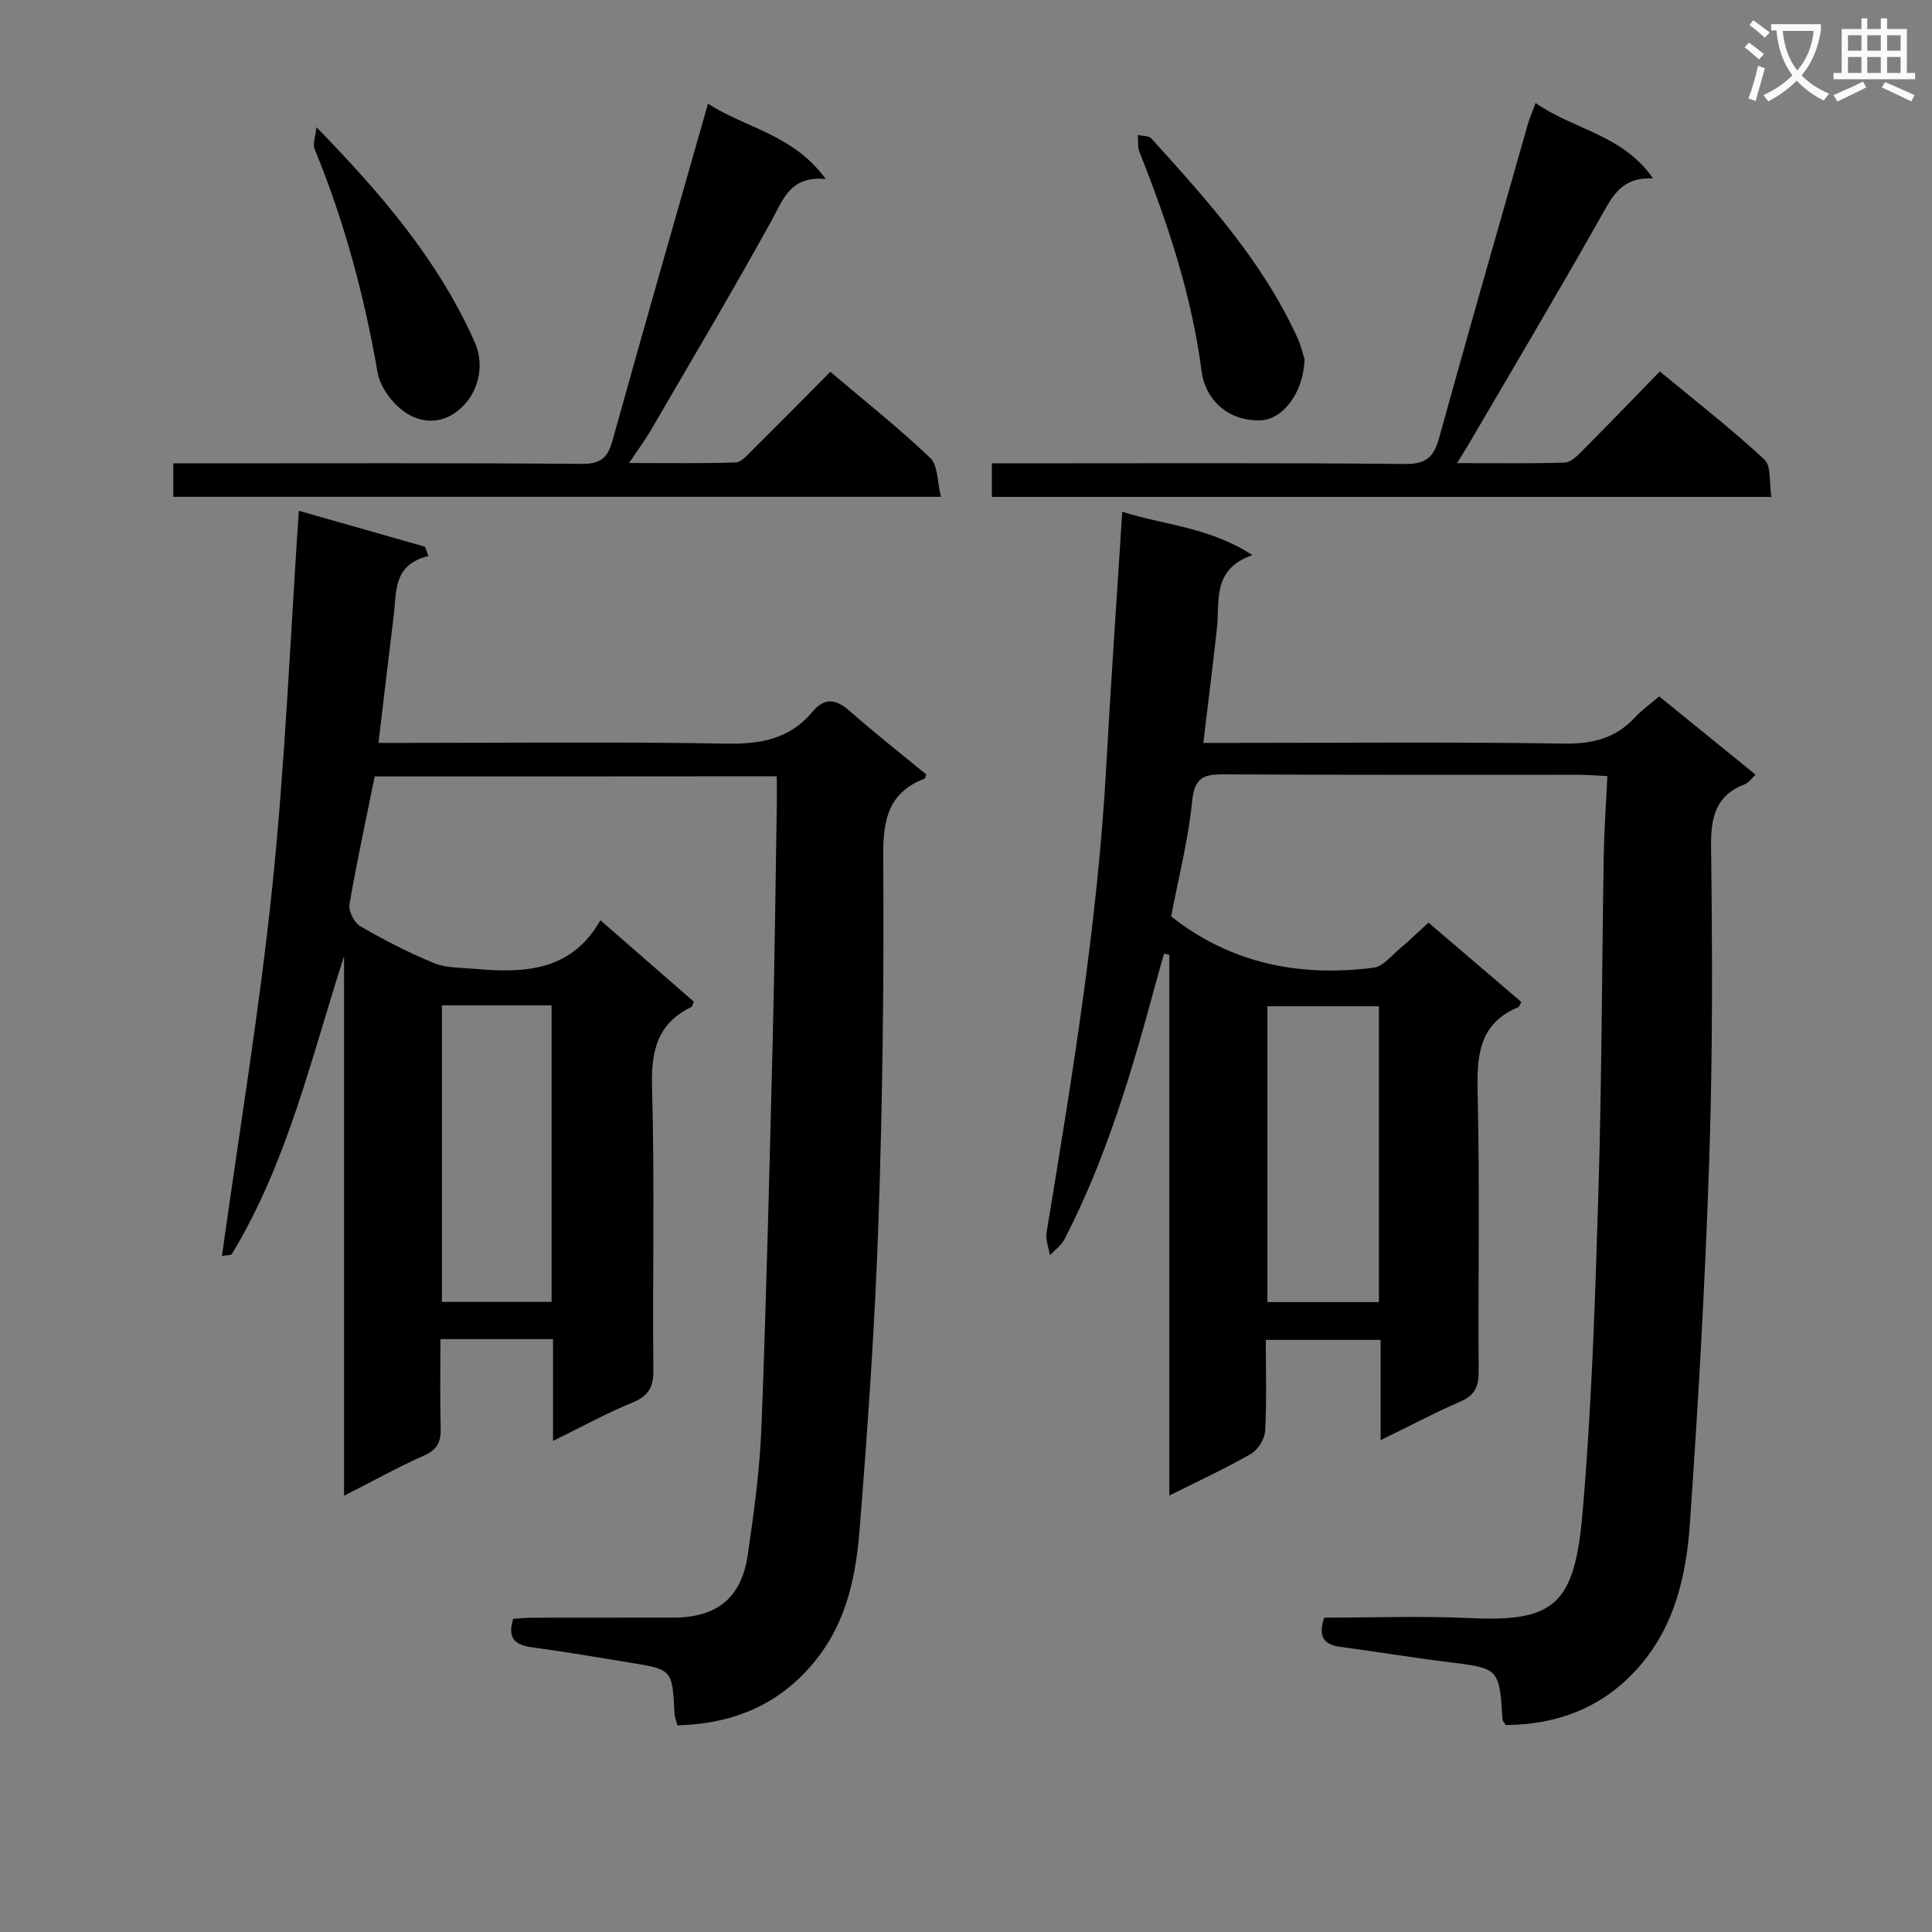
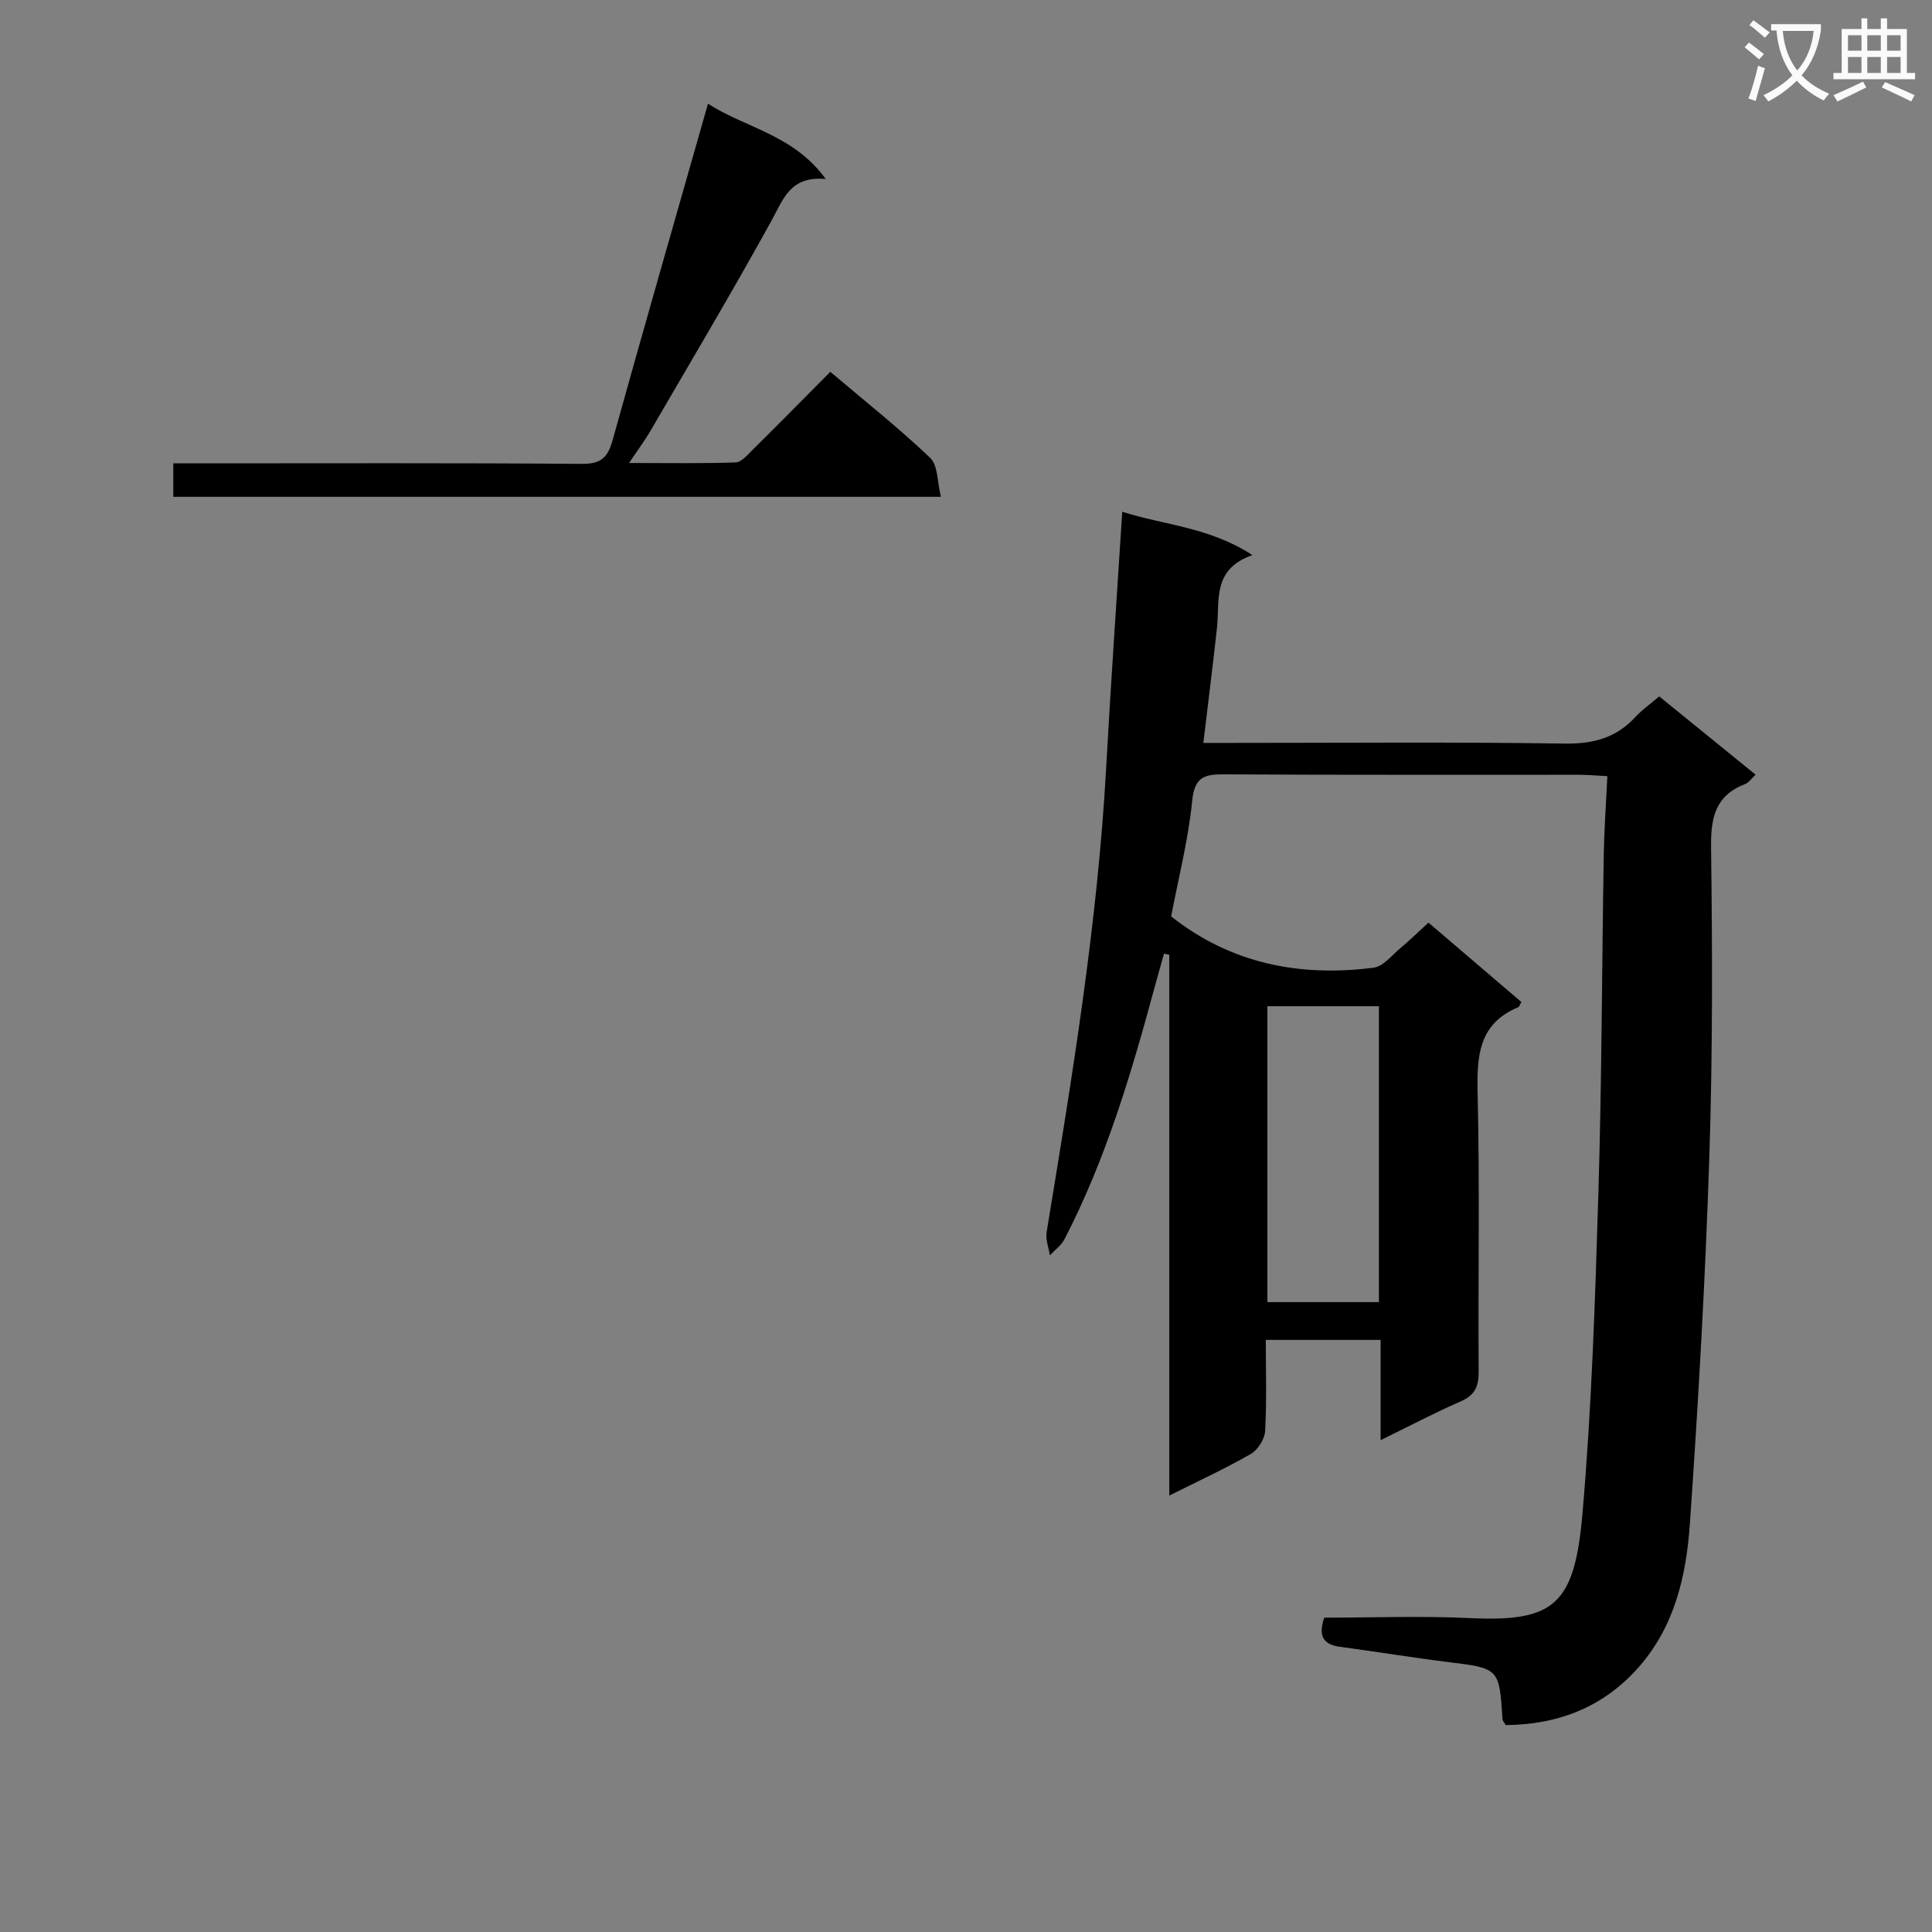
<svg xmlns="http://www.w3.org/2000/svg" enable-background="new 0 0 400 400" viewBox="0 0 400 400">
  <rect x="0" y="0" width="400" height="400" fill="#808080" stroke="none" />
  <path d="m362.1 8.8c1.1.8 2.1 1.6 3.1 2.4l-1 1.1c-1.3-1.1-2.3-2-3-2.5zm1.9 4.8c.5.2.9.4 1.4.5-.6 2.3-1.3 4.5-1.9 6.8l-1.5-.5c.8-2.1 1.4-4.3 2-6.8zm-1-9.4c1.3.9 2.4 1.8 3.4 2.5l-1 1.1c-1.4-1.2-2.4-2.1-3.2-2.6zm3.7 2.2v-1.4h10.3v1.2c-.5 3.6-1.8 6.8-4 9.4 1.5 1.6 3.4 2.8 5.7 3.8-.3.4-.7.8-1.1 1.4-2.3-1.1-4.1-2.5-5.6-4.1-1.6 1.6-3.6 3.1-5.9 4.3-.3-.5-.7-.9-1-1.3 2.4-1.1 4.4-2.5 6-4.1-1.9-2.5-3-5.6-3.3-9.3h-1.1zm8.8 0h-6.4c.3 3.3 1.3 6 3 8.2 2-2.3 3.1-5.1 3.4-8.2z" fill="#fafafb" />
  <path d="m385.3 3.8h1.3v2.2h2.8v-2.2h1.3v2.2h4.1v9.1h1.7v1.3h-16.9v-1.3h1.7v-9.1h4.1v-2.2zm.4 13.1.7 1.2c-1.8.9-3.8 1.9-6 2.9-.2-.4-.5-.8-.8-1.3 2.3-1 4.3-1.9 6.1-2.8zm-3.1-6.4h2.8v-3.2h-2.8zm0 4.6h2.8v-3.3h-2.8zm4-4.6h2.8v-3.2h-2.8zm0 4.6h2.8v-3.3h-2.8zm3.7 1.9c2.1.9 4.1 1.8 6.1 2.7l-.7 1.3c-2.2-1.1-4.2-2-6.1-2.9zm3.2-9.7h-2.8v3.2h2.8zm-2.8 7.8h2.8v-3.3h-2.8z" fill="#fafafb" />
  <g fill="#010000">
    <path d="m343.52 144.18c6.76 5.49 13.2 10.72 19.96 16.21-.85.78-1.41 1.65-2.19 1.95-6.11 2.36-7.11 6.87-7.03 13.02.27 21.48.34 42.99-.37 64.46-.83 25.25-2.27 50.48-4.02 75.68-.74 10.63-3.1 21.09-10.5 29.56-7.37 8.43-16.79 12-27.63 12.1-.36-.62-.65-.89-.66-1.18-.68-10.63-.68-10.56-11.41-11.89-7.41-.92-14.79-2.14-22.2-3.13-3.48-.46-4.6-2.21-3.3-6.04 9.9 0 20.05-.39 30.15.09 17.57.83 21.69-2.81 23.33-21.8 1.9-22.02 2.61-44.16 3.28-66.26.71-23.29.72-46.61 1.11-69.91.09-5.28.47-10.55.75-16.35-2.38-.12-4.15-.28-5.92-.28-24.49-.02-48.99.06-73.48-.09-4.14-.03-6.07.62-6.56 5.48-.8 8.05-2.84 15.97-4.36 23.93 12.33 9.76 26.59 12.59 41.92 10.62 1.97-.25 3.74-2.53 5.49-4 1.91-1.6 3.69-3.34 5.87-5.33 6.48 5.54 12.87 11 19.24 16.44-.32.53-.42.97-.66 1.07-8.27 3.46-8.58 10.19-8.4 17.95.45 19.15.08 38.32.21 57.48.02 3.04-.74 4.88-3.67 6.16-5.43 2.37-10.68 5.14-16.63 8.05 0-7.26 0-13.84 0-20.76-7.99 0-15.55 0-23.77 0 0 6.32.21 12.61-.14 18.86-.09 1.67-1.49 3.9-2.94 4.74-5.26 3.03-10.81 5.58-16.9 8.63 0-37.85 0-74.91 0-111.97-.36-.08-.73-.15-1.09-.23-.63 2.25-1.28 4.49-1.89 6.75-4.85 17.96-10.13 35.77-18.72 52.38-.67 1.29-2 2.23-3.02 3.33-.25-1.6-.93-3.26-.68-4.78 5.26-31.97 10.56-63.93 12.34-96.35.96-17.42 2.18-34.82 3.32-52.82 8.65 2.78 18.03 3.16 26.95 8.98-8.43 2.93-6.72 9.49-7.35 15.17-.85 7.72-1.82 15.42-2.81 23.71h5.81c22.99 0 45.99-.21 68.98.14 5.93.09 10.67-1.16 14.66-5.51 1.33-1.44 2.99-2.6 4.93-4.26zm-58.03 125.41c0-20.74 0-40.98 0-61.26-7.91 0-15.48 0-23.09 0v61.26z" />
-     <path d="m77.58 160.75c-1.81 8.94-3.72 17.68-5.22 26.49-.24 1.39.99 3.8 2.24 4.53 4.89 2.84 9.95 5.45 15.17 7.6 2.49 1.03 5.48.96 8.25 1.2 10.22.9 20.12.76 26.29-10.04 6.89 6.01 13.13 11.45 19.33 16.85-.22.52-.27.99-.49 1.1-7.14 3.45-8.37 9.22-8.15 16.74.55 19.48.09 38.99.27 58.49.03 3.54-1.04 5.33-4.34 6.68-5.3 2.17-10.35 4.96-16.43 7.94 0-7.73 0-14.32 0-21.08-7.9 0-15.2 0-23.31 0 0 6.16-.12 12.26.05 18.35.08 2.8-.61 4.49-3.38 5.72-5.43 2.42-10.65 5.32-16.63 8.36 0-37.67 0-74.69 0-111.71-6.79 21.03-11.67 42.58-23.22 61.66-.16.27-.89.2-2.06.41 3.58-25.79 7.82-51.19 10.46-76.76 2.64-25.58 3.68-51.33 5.46-77.53 8.57 2.44 17.35 4.94 26.12 7.44.24.65.47 1.29.71 1.94-7.35 1.75-6.57 7.35-7.18 12.28-1.05 8.54-2.05 17.1-3.16 26.4h5.52c22.17 0 44.33-.25 66.49.15 7.08.13 13.12-.95 17.77-6.52 2.65-3.18 4.98-2.71 7.88-.15 5.11 4.51 10.49 8.72 15.75 13.05-.13.34-.18.8-.37.87-7.56 2.93-8.6 8.62-8.54 16.16.18 25.14-.13 50.3-.98 75.42-.72 21.26-2.21 42.5-3.89 63.7-.74 9.42-2.55 18.75-8.64 26.64-7.35 9.52-17.09 13.76-29.11 14.09-.25-1.03-.57-1.79-.6-2.56-.45-8.98-.44-9-9.21-10.43-6.72-1.09-13.44-2.26-20.19-3.16-3.45-.46-5.29-1.73-3.99-5.9 1.23-.08 2.67-.24 4.11-.24 9.67-.02 19.33 0 29-.02 9.03-.01 14.12-4 15.44-12.93 1.31-8.86 2.52-17.8 2.86-26.74 1.02-26.78 1.66-53.57 2.33-80.36.4-16.14.58-32.29.84-48.44.03-1.79 0-3.59 0-5.72-28.07.03-55.65.03-83.25.03zm13.91 47.4v61.4h22.71c0-20.61 0-40.94 0-61.4-7.69 0-14.99 0-22.71 0z" />
-     <path d="m317.93 21.33c7.99 5.58 18.04 6.53 24.31 15.61-6.71-.34-8.56 3.99-10.99 8.28-8.91 15.76-18.17 31.33-27.3 46.96-.57.97-1.18 1.92-2.29 3.7 7.92 0 15.14.12 22.35-.11 1.22-.04 2.55-1.4 3.57-2.42 5.28-5.31 10.48-10.7 16.07-16.45 7.52 6.23 14.85 11.93 21.64 18.23 1.47 1.36.98 4.84 1.46 7.75-54.21 0-107.62 0-161.39 0 0-2.08 0-4.15 0-6.95h5.16c26.83 0 53.65-.13 80.48.13 4.45.04 5.9-1.6 6.98-5.49 5.96-21.57 12.15-43.08 18.27-64.61.35-1.25.88-2.46 1.68-4.63z" />
    <path d="m35.88 102.86c0-2.29 0-4.35 0-6.93h5.65c26.33 0 52.65-.1 78.98.11 3.98.03 5.35-1.38 6.33-4.93 6.4-23 12.99-45.94 19.74-69.64 7.83 5.05 17.69 6.39 24.38 15.59-7.36-.67-8.76 4.14-11.19 8.56-8.09 14.67-16.66 29.08-25.09 43.57-1.15 1.98-2.53 3.82-4.44 6.67 7.99 0 15.03.12 22.06-.12 1.2-.04 2.45-1.55 3.49-2.58 5.31-5.25 10.55-10.57 16.12-16.18 7.16 6.07 14.19 11.64 20.67 17.81 1.63 1.55 1.45 4.99 2.23 8.07-53.55 0-106.1 0-158.93 0z" />
-     <path d="m65.52 26.34c13.55 13.91 25.28 27.65 32.76 44.48 2.02 4.54.9 9.58-2 12.82-3.5 3.91-7.98 4.31-11.69 2.18-2.91-1.67-5.85-5.44-6.41-8.68-2.76-15.91-6.89-31.35-13.04-46.27-.44-1.06.18-2.55.38-4.53z" />
-     <path d="m270.09 74.37c-.2 6.95-4.48 12.42-8.98 12.64-6.39.32-11.52-3.85-12.34-10.2-2.05-15.75-7.02-30.65-12.85-45.33-.42-1.06-.25-2.35-.35-3.54.96.23 2.28.15 2.83.75 11.47 12.7 22.98 25.39 30.2 41.2.8 1.78 1.24 3.72 1.49 4.48z" />
  </g>
</svg>